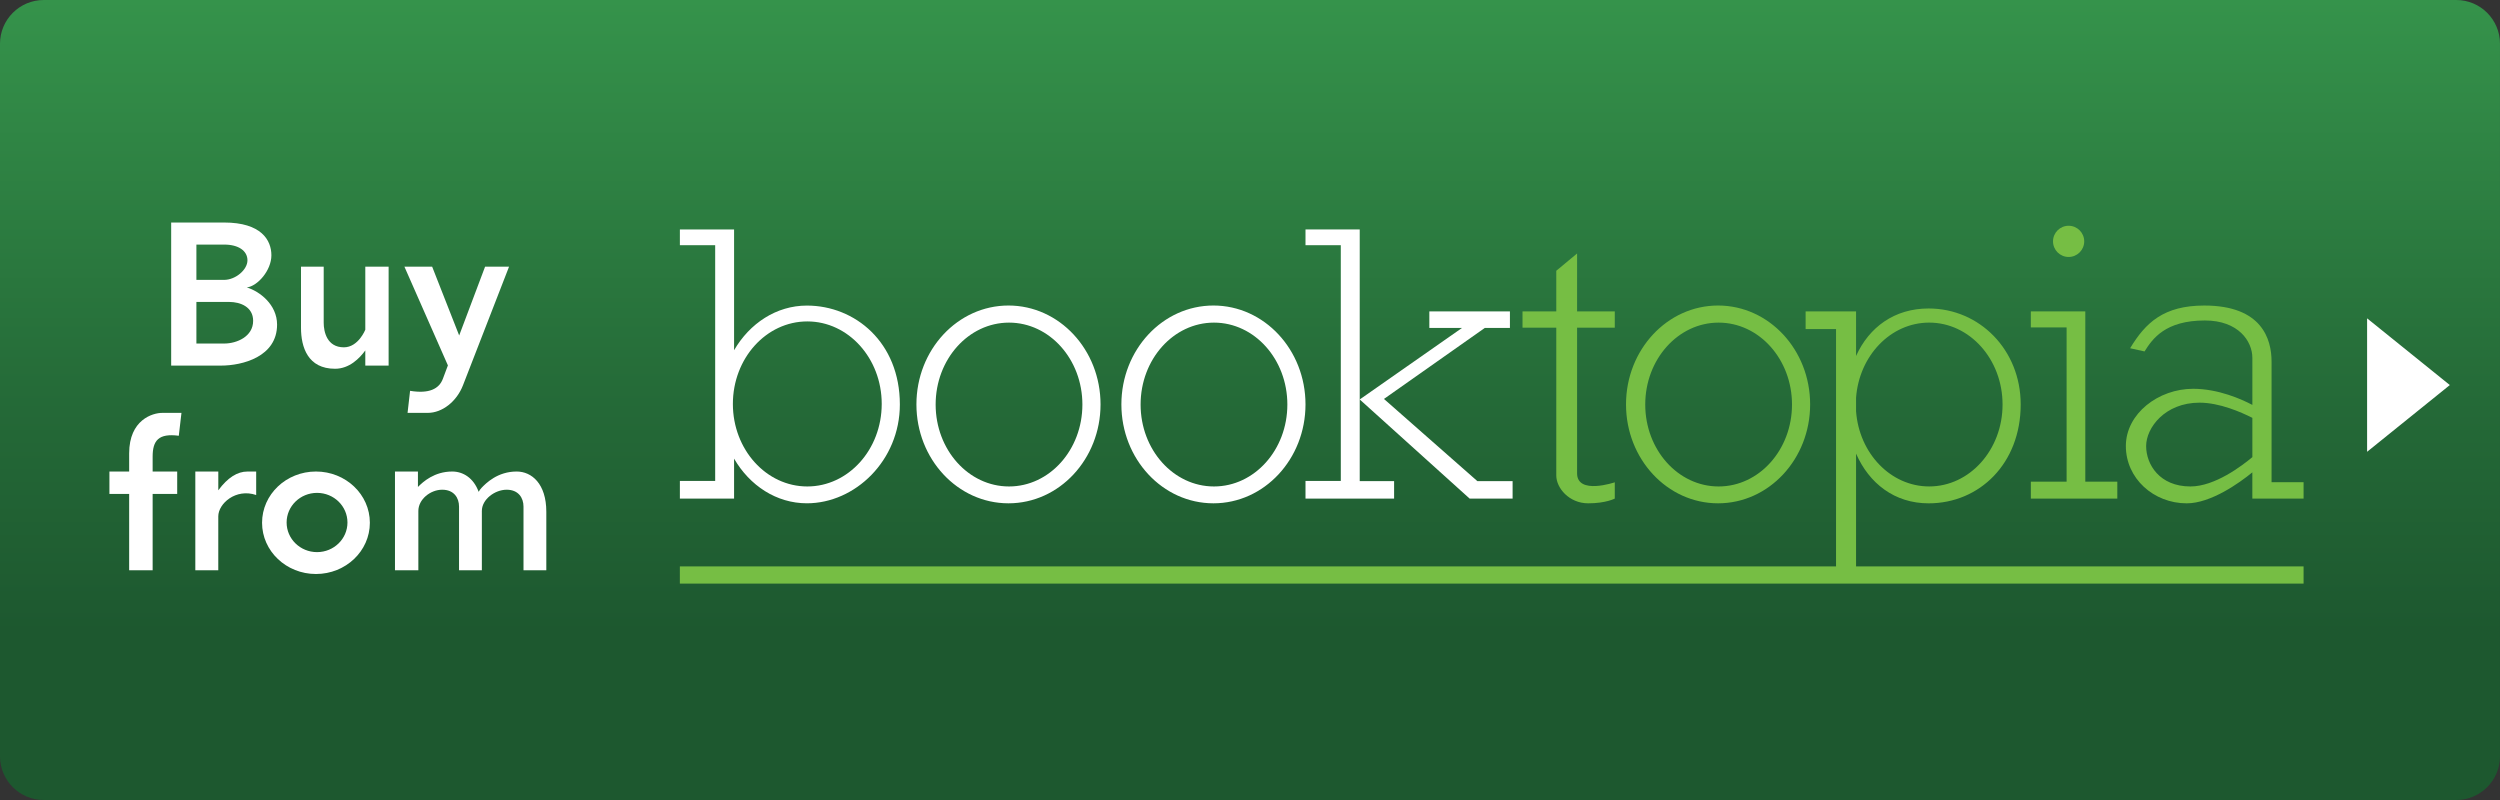
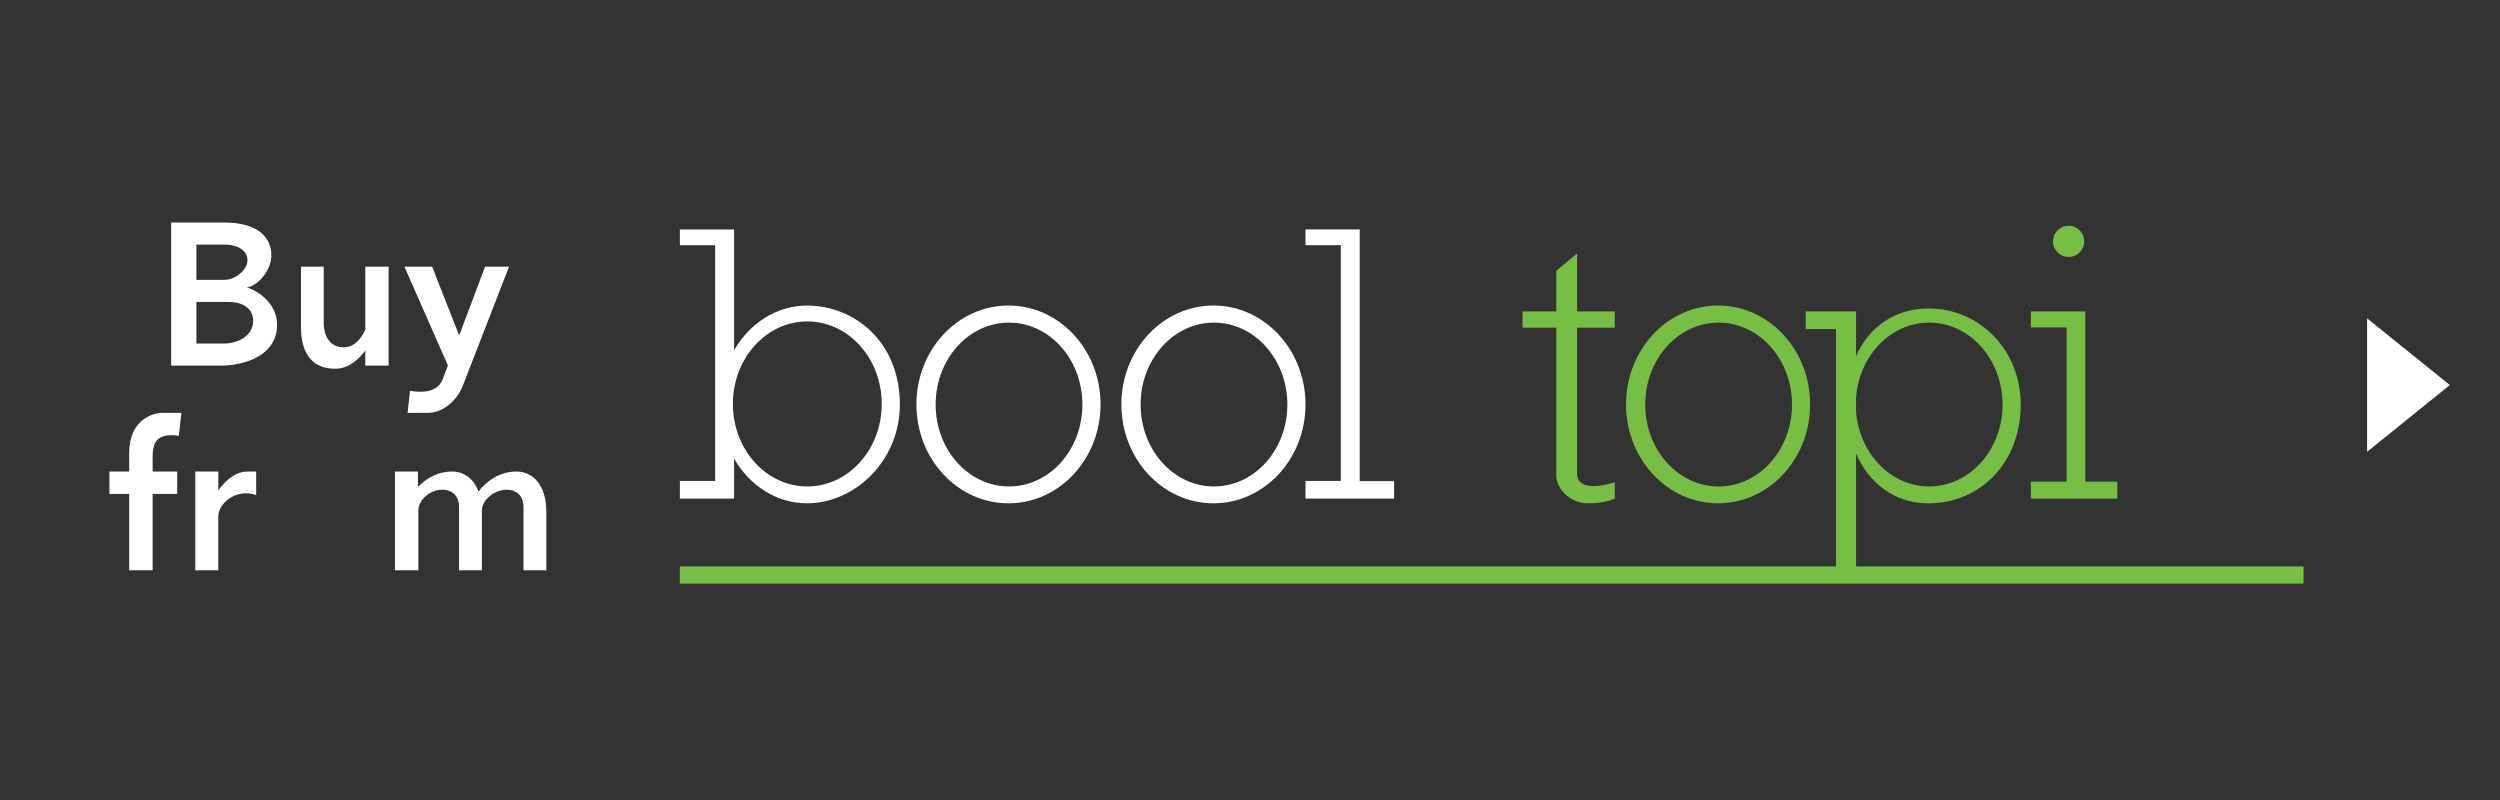
<svg xmlns="http://www.w3.org/2000/svg" version="1.1" id="logos" x="0px" y="0px" viewBox="0 0 125 40" enable-background="new 0 0 125 40" xml:space="preserve">
  <rect x="0" y="0" width="125" height="40" fill="#333333" stroke="none" />
  <g>
    <linearGradient id="SVGID_1_" gradientUnits="userSpaceOnUse" x1="62.5" y1="40" x2="62.5" y2="0">
      <stop offset="0.209" style="stop-color:#1D582F" />
      <stop offset="0.487" style="stop-color:#246937" />
      <stop offset="1" style="stop-color:#35934B" />
    </linearGradient>
-     <path fill="url(#SVGID_1_)" d="M122.812,0H2.188C0.98,0,0,0.98,0,2.188v35.623C0,39.02,0.98,40,2.188,40h120.623   c1.209,0,2.188-0.98,2.188-2.188V2.188C125,0.98,124.02,0,122.812,0z" />
    <g>
      <path fill="#FFFFFF" d="M13.854,16.231c0-1.009-0.882-1.67-1.513-1.859c0.536-0.063,1.229-0.851,1.229-1.607    c0-0.756-0.504-1.639-2.364-1.639c-1.859,0-2.647,0-2.647,0v7.154c0,0,1.418,0,2.49,0S13.854,17.839,13.854,16.231z M9.82,12.229    c0,0,0.662,0,1.387,0c0.725,0,1.166,0.315,1.166,0.788c0,0.473-0.599,0.977-1.166,0.977c-0.364,0-0.987,0-1.387,0V12.229z     M9.82,15.097c0.47,0,1.255,0,1.639,0c0.567,0,1.198,0.252,1.198,0.945c0,0.788-0.819,1.135-1.45,1.135c-0.63,0-1.387,0-1.387,0    V15.097z" />
      <path fill="#FFFFFF" d="M18.266,16.484c0,0-0.347,0.882-1.072,0.882c-0.851,0-1.009-0.788-1.009-1.229c0-0.441,0-2.805,0-2.805    h-1.135c0,0,0,2.08,0,3.057s0.347,2.049,1.702,2.049c0.716,0,1.228-0.524,1.513-0.916v0.759h1.166v-4.948h-1.166V16.484z" />
      <path fill="#FFFFFF" d="M22.143,18.942c-0.189,0.504-0.693,0.756-1.639,0.599l-0.126,1.103c0,0,0.599,0,1.009,0    c0.725,0,1.45-0.567,1.765-1.387c0.315-0.819,2.301-5.925,2.301-5.925h-1.198c0,0-0.699,1.857-1.296,3.442l-1.352-3.442H20.22    l2.175,4.938C22.269,18.606,22.177,18.85,22.143,18.942z" />
      <path fill="#FFFFFF" d="M6.458,22.669c0,0.253,0,0.564,0,0.907H5.471v1.121h0.987c0,1.795,0,3.816,0,3.816h1.174    c0,0,0-2.138,0-3.816H8.86v-1.121H7.632c0-0.341,0-0.607,0-0.747c0-0.801,0.294-1.174,1.308-1.041l0.133-1.144c0,0-0.64,0-0.961,0    C7.632,20.644,6.458,20.987,6.458,22.669z" />
      <path fill="#FFFFFF" d="M10.915,24.515v-0.939H9.766v4.937h1.148v-2.695c0-0.64,0.881-1.414,1.895-1.067v-1.174h-0.437    C11.872,23.576,11.384,23.878,10.915,24.515z" />
-       <path fill="#FFFFFF" d="M15.798,23.576c-1.489,0-2.695,1.147-2.695,2.562S14.31,28.7,15.798,28.7c1.489,0,2.695-1.147,2.695-2.562    S17.287,23.576,15.798,23.576z M15.852,27.606c-0.84,0-1.521-0.663-1.521-1.481s0.681-1.481,1.521-1.481    c0.84,0,1.521,0.663,1.521,1.481S16.692,27.606,15.852,27.606z" />
      <path fill="#FFFFFF" d="M25.833,23.576c-0.951,0-1.531,0.58-1.761,0.821c-0.056,0.058-0.102,0.126-0.139,0.194    c-0.255-0.697-0.782-1.015-1.322-1.015c-0.891,0-1.457,0.51-1.714,0.772l0-0.025v-0.747h-1.148v4.937h1.169v-2.966    c0-0.58,0.603-1.061,1.193-1.061s0.841,0.41,0.841,0.841c0,0.43,0,3.186,0,3.186h1.141c0,0,0-1.524,0-2.926    c0-0.011-0.001-0.021-0.001-0.032c0-0.003,0.001-0.005,0.001-0.008c0-0.58,0.651-1.061,1.241-1.061s0.841,0.41,0.841,0.841    c0,0.43,0,3.186,0,3.186h1.141c0,0,0-1.524,0-2.926S26.583,23.576,25.833,23.576z" />
    </g>
    <path fill="#FFFFFF" d="M40.344,15.279c-1.523,0-2.862,0.889-3.64,2.233v-6.04h-2.71v0.788h1.765v11.787h-1.765v0.882h2.71v-1.997   c0.778,1.345,2.117,2.233,3.64,2.233c2.404,0,4.649-2.129,4.649-4.944C44.992,17.113,42.748,15.279,40.344,15.279z M40.365,24.323   c-2.055,0-3.721-1.847-3.721-4.126s1.666-4.126,3.721-4.126s3.721,1.847,3.721,4.126S42.42,24.323,40.365,24.323z" />
    <path fill="#FFFFFF" d="M50.424,15.276c-2.542,0-4.603,2.214-4.603,4.945c0,2.731,2.061,4.945,4.603,4.945   c2.542,0,4.603-2.214,4.603-4.945C55.028,17.49,52.967,15.276,50.424,15.276z M50.451,24.323c-2.027,0-3.669-1.834-3.669-4.096   s1.643-4.096,3.669-4.096s3.669,1.834,3.669,4.096S52.478,24.323,50.451,24.323z" />
    <path fill="#FFFFFF" d="M60.672,15.276c-2.542,0-4.603,2.214-4.603,4.945c0,2.731,2.061,4.945,4.603,4.945   c2.542,0,4.603-2.214,4.603-4.945C65.275,17.49,63.214,15.276,60.672,15.276z M60.699,24.323c-2.027,0-3.669-1.834-3.669-4.096   s1.643-4.096,3.669-4.096s3.669,1.834,3.669,4.096S62.725,24.323,60.699,24.323z" />
    <path fill="#76BE44" d="M85.904,15.276c-2.542,0-4.603,2.214-4.603,4.945c0,2.731,2.061,4.945,4.603,4.945   c2.542,0,4.603-2.214,4.603-4.945C90.508,17.49,88.447,15.276,85.904,15.276z M85.931,24.323c-2.027,0-3.669-1.834-3.669-4.096   s1.643-4.096,3.669-4.096c2.027,0,3.669,1.834,3.669,4.096S87.957,24.323,85.931,24.323z" />
    <g>
      <polygon fill="#FFFFFF" points="67.986,11.472 65.275,11.472 65.275,12.26 67.04,12.26 67.04,24.047 65.275,24.047 65.275,24.93     67.704,24.93 67.986,24.93 69.705,24.93 69.705,24.056 67.986,24.056 67.986,22.933 67.986,19.973 67.986,17.512   " />
-       <polygon fill="#FFFFFF" points="73.868,24.056 69.198,19.947 74.239,16.397 75.496,16.397 75.496,15.57 71.467,15.57     71.467,16.397 73.1,16.397 67.986,19.973 73.482,24.93 75.63,24.93 75.63,24.056   " />
    </g>
    <path fill="#76BE44" d="M80.739,16.385V15.57h-1.885c0-1.652,0-2.896,0-2.896l-1.04,0.864c0,0,0,0.837,0,2.032h-1.688v0.814h1.688   c0,2.889,0,6.993,0,7.392c0,0.62,0.638,1.39,1.598,1.39c0.881,0,1.327-0.237,1.327-0.237v-0.814c0,0-1.885,0.644-1.885-0.449   c0-0.433,0-4.264,0-7.283H80.739z" />
    <path fill="#76BE44" d="M92.803,28.32v-5.639c0.65,1.485,1.921,2.486,3.629,2.486c2.542,0,4.603-1.991,4.603-4.945   c0-2.731-2.061-4.798-4.603-4.798c-1.709,0-2.979,0.935-3.629,2.376v-1.349v-0.44v-0.44h-2.522v0.881h1.521V28.32H33.993v0.861   h81.186V28.32H92.803z M96.459,16.13c2.027,0,3.669,1.834,3.669,4.096s-1.643,4.096-3.669,4.096c-1.925,0-3.503-1.655-3.656-3.76   V19.89C92.956,17.785,94.534,16.13,96.459,16.13z" />
    <polygon fill="#76BE44" points="104.265,24.083 104.265,16.371 104.265,16.13 104.265,15.57 101.542,15.57 101.542,16.371    103.33,16.371 103.33,24.083 101.542,24.083 101.542,24.93 105.866,24.93 105.866,24.083  " />
    <circle fill="#76BE44" cx="103.431" cy="12.068" r="0.78" />
-     <path fill="#76BE44" d="M113.578,24.11c0,0,0-4.91,0-6.031c0-1.121-0.48-2.802-3.363-2.802c-2.028,0-2.936,0.854-3.709,2.135   l0.721,0.16c0.4-0.64,1.041-1.548,3.016-1.548c1.681,0,2.375,1.041,2.375,1.868c0,0.29,0,1.241,0,2.354   c-0.54-0.285-1.7-0.806-2.962-0.806c-1.735,0-3.363,1.241-3.363,2.862c0,1.621,1.388,2.865,3.042,2.865   c1.204,0,2.633-1.015,3.282-1.549c0,0.777,0,1.312,0,1.312h2.562v-0.82H113.578z M109.522,24.323c-1.548,0-2.215-1.105-2.215-2.02   c0-0.915,0.941-2.17,2.669-2.17c0.992,0,2.068,0.468,2.642,0.76c0,0.663,0,1.349,0,1.963   C112.103,23.288,110.746,24.323,109.522,24.323z" />
    <polygon fill="#FFFFFF" points="118.355,15.917 118.355,22.589 122.491,19.253  " />
  </g>
</svg>